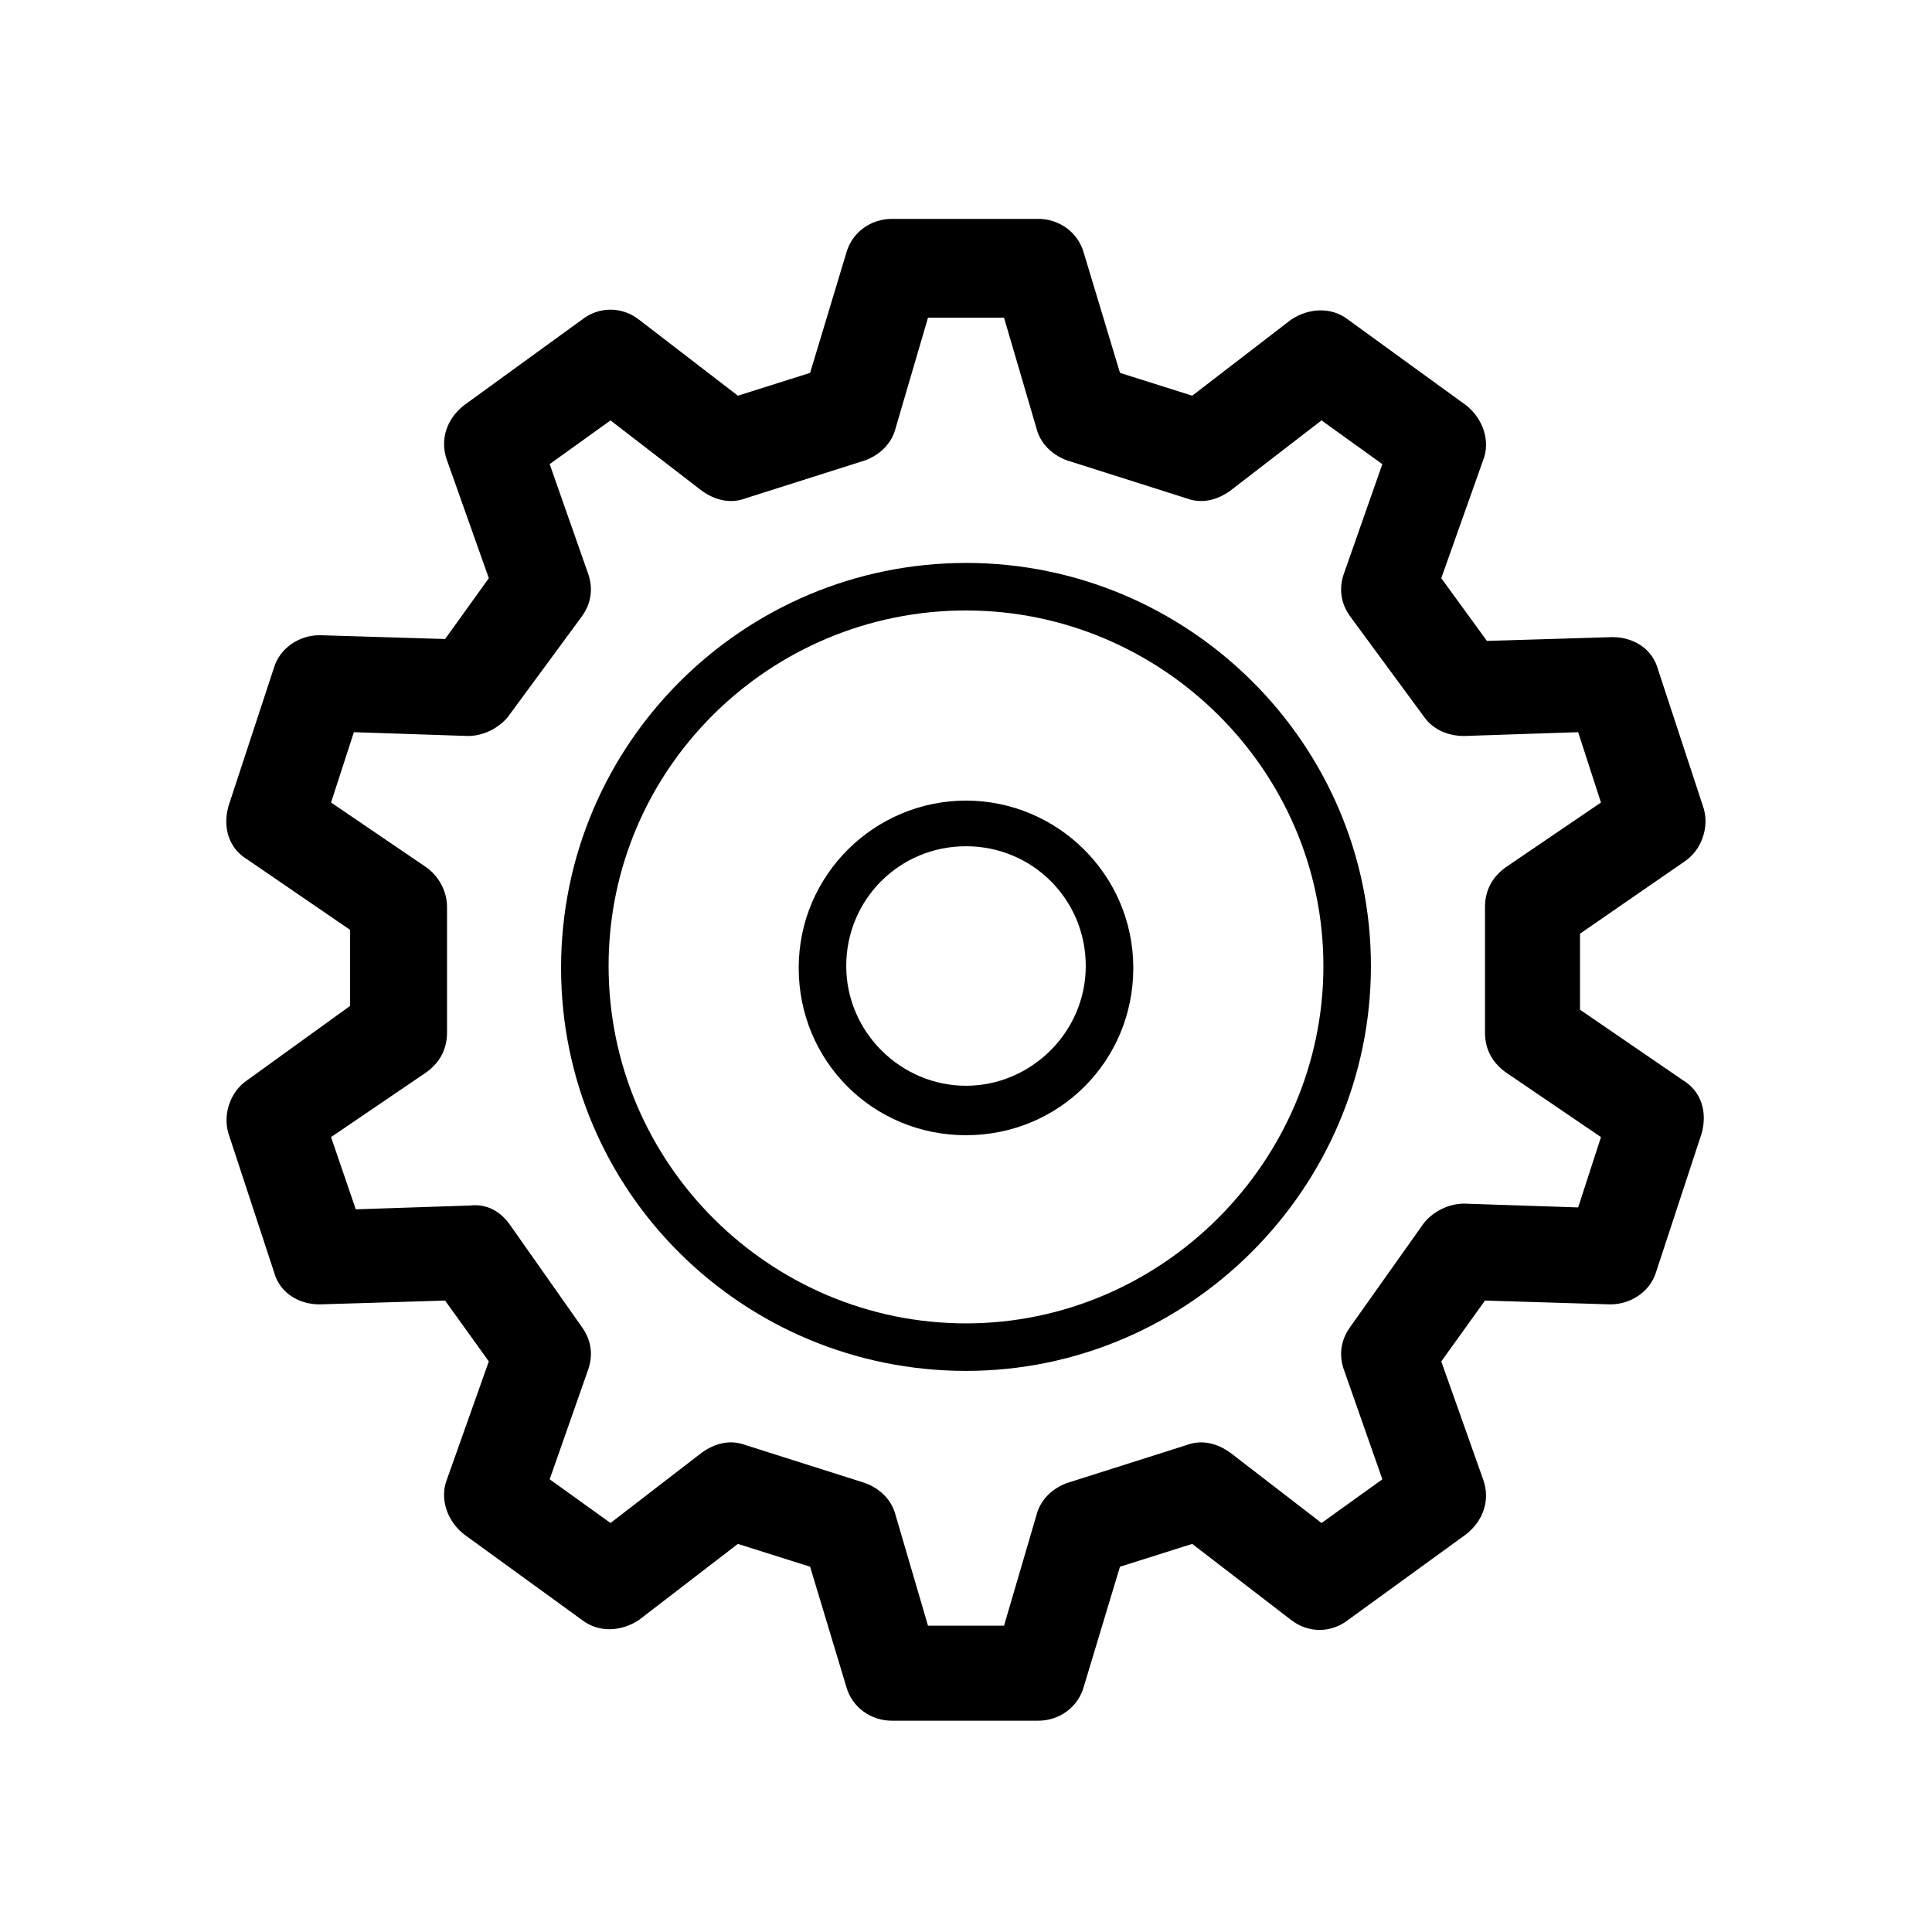
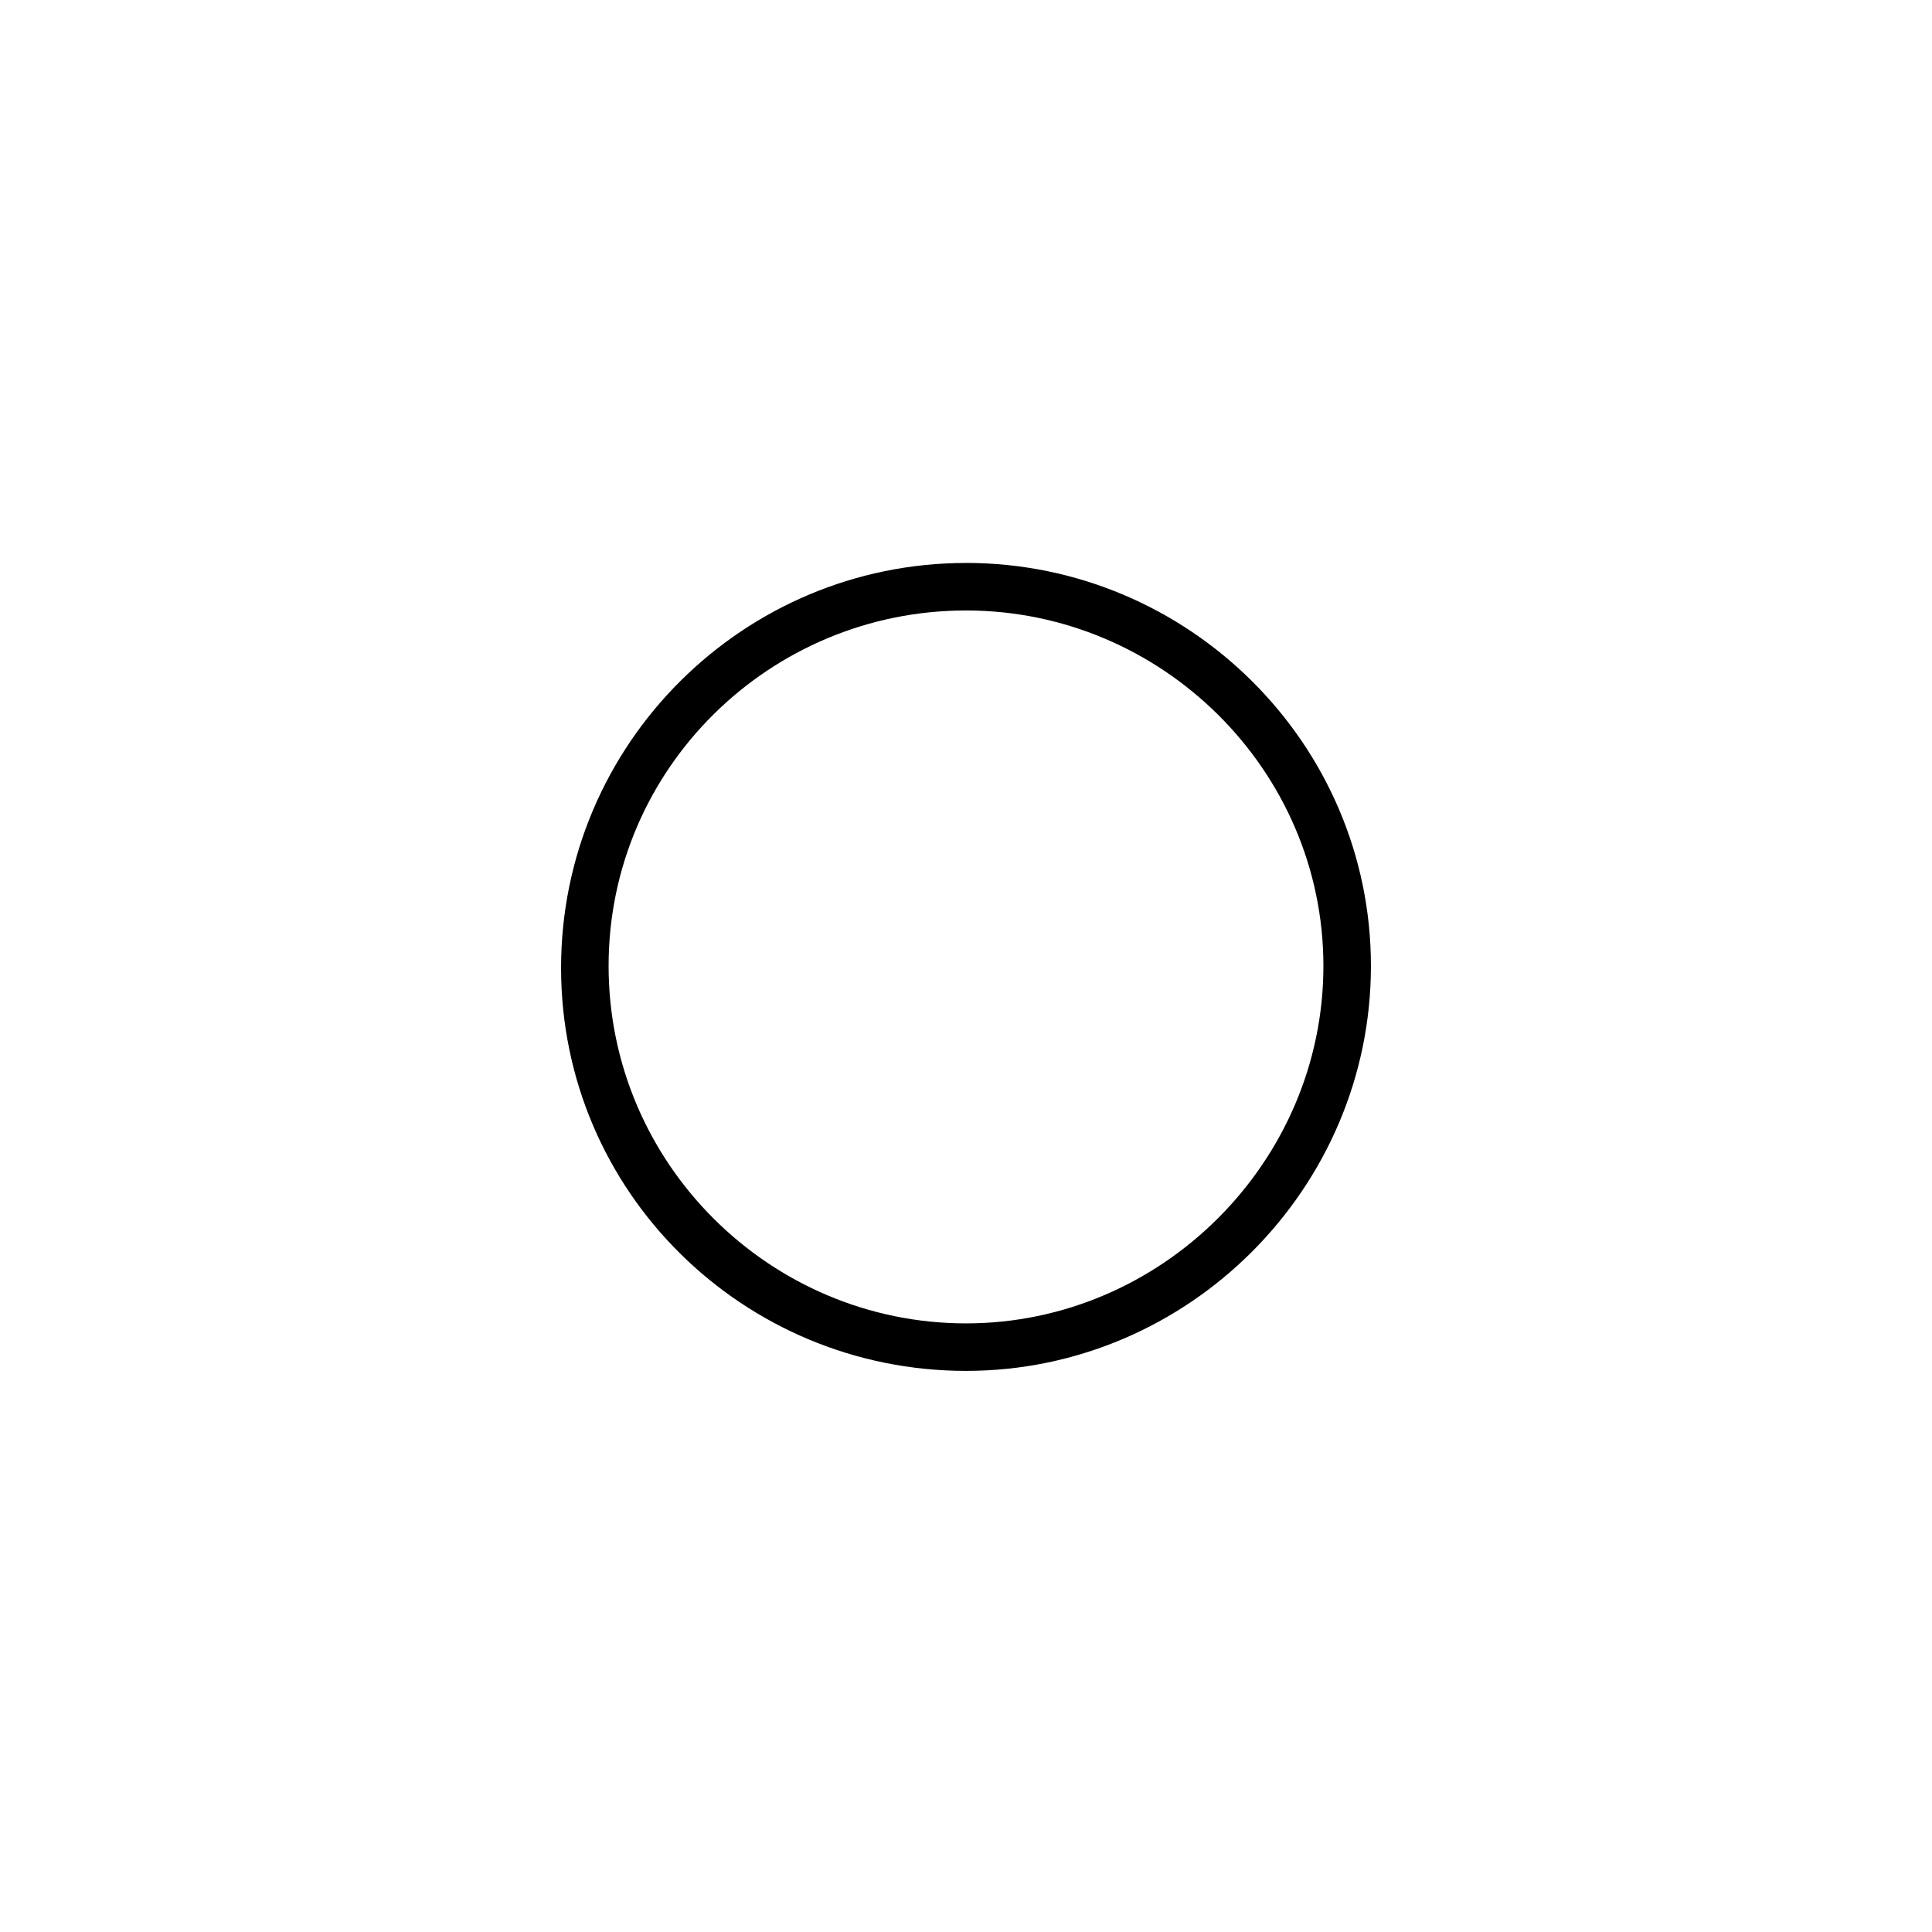
<svg xmlns="http://www.w3.org/2000/svg" fill="#000000" width="800px" height="800px" version="1.1" viewBox="144 144 512 512">
  <g>
-     <path d="m590.44 372.29c4.535-3.023 6.551-9.07 5.039-14.105l-12.09-36.777c-1.512-5.543-6.551-8.566-12.09-8.566l-33.25 1.008-12.098-16.625 11.082-31.234c2.016-5.039 0-11.082-4.535-14.609l-31.234-22.672c-4.535-3.527-10.578-3.023-15.113 0l-26.199 20.152-19.145-6.047-9.574-31.738c-1.512-5.543-6.551-9.07-12.09-9.07h-38.793c-5.543 0-10.578 3.527-12.09 9.07l-9.574 31.738-19.145 6.047-26.199-20.152c-4.535-3.527-10.578-3.527-15.113 0l-31.234 22.672c-4.535 3.527-6.551 9.07-4.535 14.609l11.082 31.234-11.586 16.121-33.25-1.008c-5.543 0-10.578 3.527-12.09 8.566l-12.09 36.777c-1.512 5.543 0 11.082 5.039 14.105l27.207 18.641v20.152l-27.211 19.648c-4.535 3.023-6.551 9.07-5.039 14.105l12.09 36.777c1.512 5.543 6.551 8.566 12.09 8.566l33.25-1.008 11.586 16.121-11.082 31.234c-2.016 5.039 0 11.082 4.535 14.609l31.234 22.672c4.535 3.527 10.578 3.023 15.113 0l26.199-20.152 19.145 6.047 9.574 31.738c1.512 5.543 6.551 9.07 12.09 9.07h38.793c5.543 0 10.578-3.527 12.09-9.07l9.574-31.738 19.145-6.047 26.199 20.152c4.535 3.527 10.578 3.527 15.113 0l31.234-22.672c4.535-3.527 6.551-9.07 4.535-14.609l-11.078-31.234 11.586-16.121 33.25 1.008c5.543 0 10.578-3.527 12.09-8.566l12.09-36.777c1.512-5.543 0-11.082-5.039-14.105l-27.207-18.641v-20.152zm-47.355 55.922 25.191 17.129-6.047 18.641-30.23-1.008c-4.031 0-8.062 2.016-10.578 5.039l-19.648 27.711c-2.519 3.527-3.023 7.559-1.512 11.586l10.078 28.719-16.121 11.586-24.184-18.641c-3.527-2.519-7.559-3.527-11.586-2.016l-31.738 10.078c-4.031 1.512-7.055 4.535-8.062 8.566l-8.57 29.219h-20.152l-8.566-29.223c-1.008-4.031-4.031-7.055-8.062-8.566l-31.738-10.078c-4.031-1.512-8.062-0.504-11.586 2.016l-24.184 18.641-16.121-11.582 10.078-28.719c1.512-4.031 1.008-8.062-1.512-11.586l-19.145-27.207c-2.519-3.527-6.047-5.543-10.578-5.039l-30.23 1.008-6.551-19.145 25.191-17.129c3.527-2.519 5.543-6.047 5.543-10.578v-33.25c0-4.031-2.016-8.062-5.543-10.578l-25.191-17.129 6.047-18.641 30.23 1.008c4.031 0 8.062-2.016 10.578-5.039l19.648-26.703c2.519-3.527 3.023-7.559 1.512-11.586l-10.078-28.719 16.121-11.586 24.184 18.641c3.527 2.519 7.559 3.527 11.586 2.016l31.738-10.078c4.031-1.512 7.055-4.535 8.062-8.566l8.566-29.223h20.152l8.566 29.223c1.008 4.031 4.031 7.055 8.062 8.566l31.738 10.078c4.031 1.512 8.062 0.504 11.586-2.016l24.184-18.641 16.121 11.586-10.078 28.719c-1.512 4.031-1.008 8.062 1.512 11.586l19.648 26.703c2.519 3.527 6.551 5.039 10.578 5.039l30.23-1.008 6.047 18.641-25.191 17.129c-3.527 2.519-5.543 6.047-5.543 10.578v33.25c0.004 4.535 2.019 8.059 5.547 10.578z" />
    <path d="m400 293.19c-58.945 0-107.31 47.863-107.31 107.31 0 59.449 48.367 106.8 107.31 106.8s107.31-48.363 107.31-107.31-48.363-106.81-107.31-106.81zm0 201.52c-51.891 0-94.715-42.32-94.715-94.715-0.004-52.398 42.82-94.215 94.715-94.215 51.891 0 94.715 42.32 94.715 94.215 0 51.891-42.824 94.715-94.715 94.715z" />
-     <path d="m400 356.17c-24.184 0-44.336 19.648-44.336 44.336s19.648 44.336 44.336 44.336 44.336-19.648 44.336-44.336c-0.004-24.688-20.156-44.336-44.336-44.336zm0 75.57c-17.129 0-31.738-14.105-31.738-31.738s14.105-31.738 31.738-31.738 31.738 14.105 31.738 31.738-14.609 31.738-31.738 31.738z" />
  </g>
</svg>